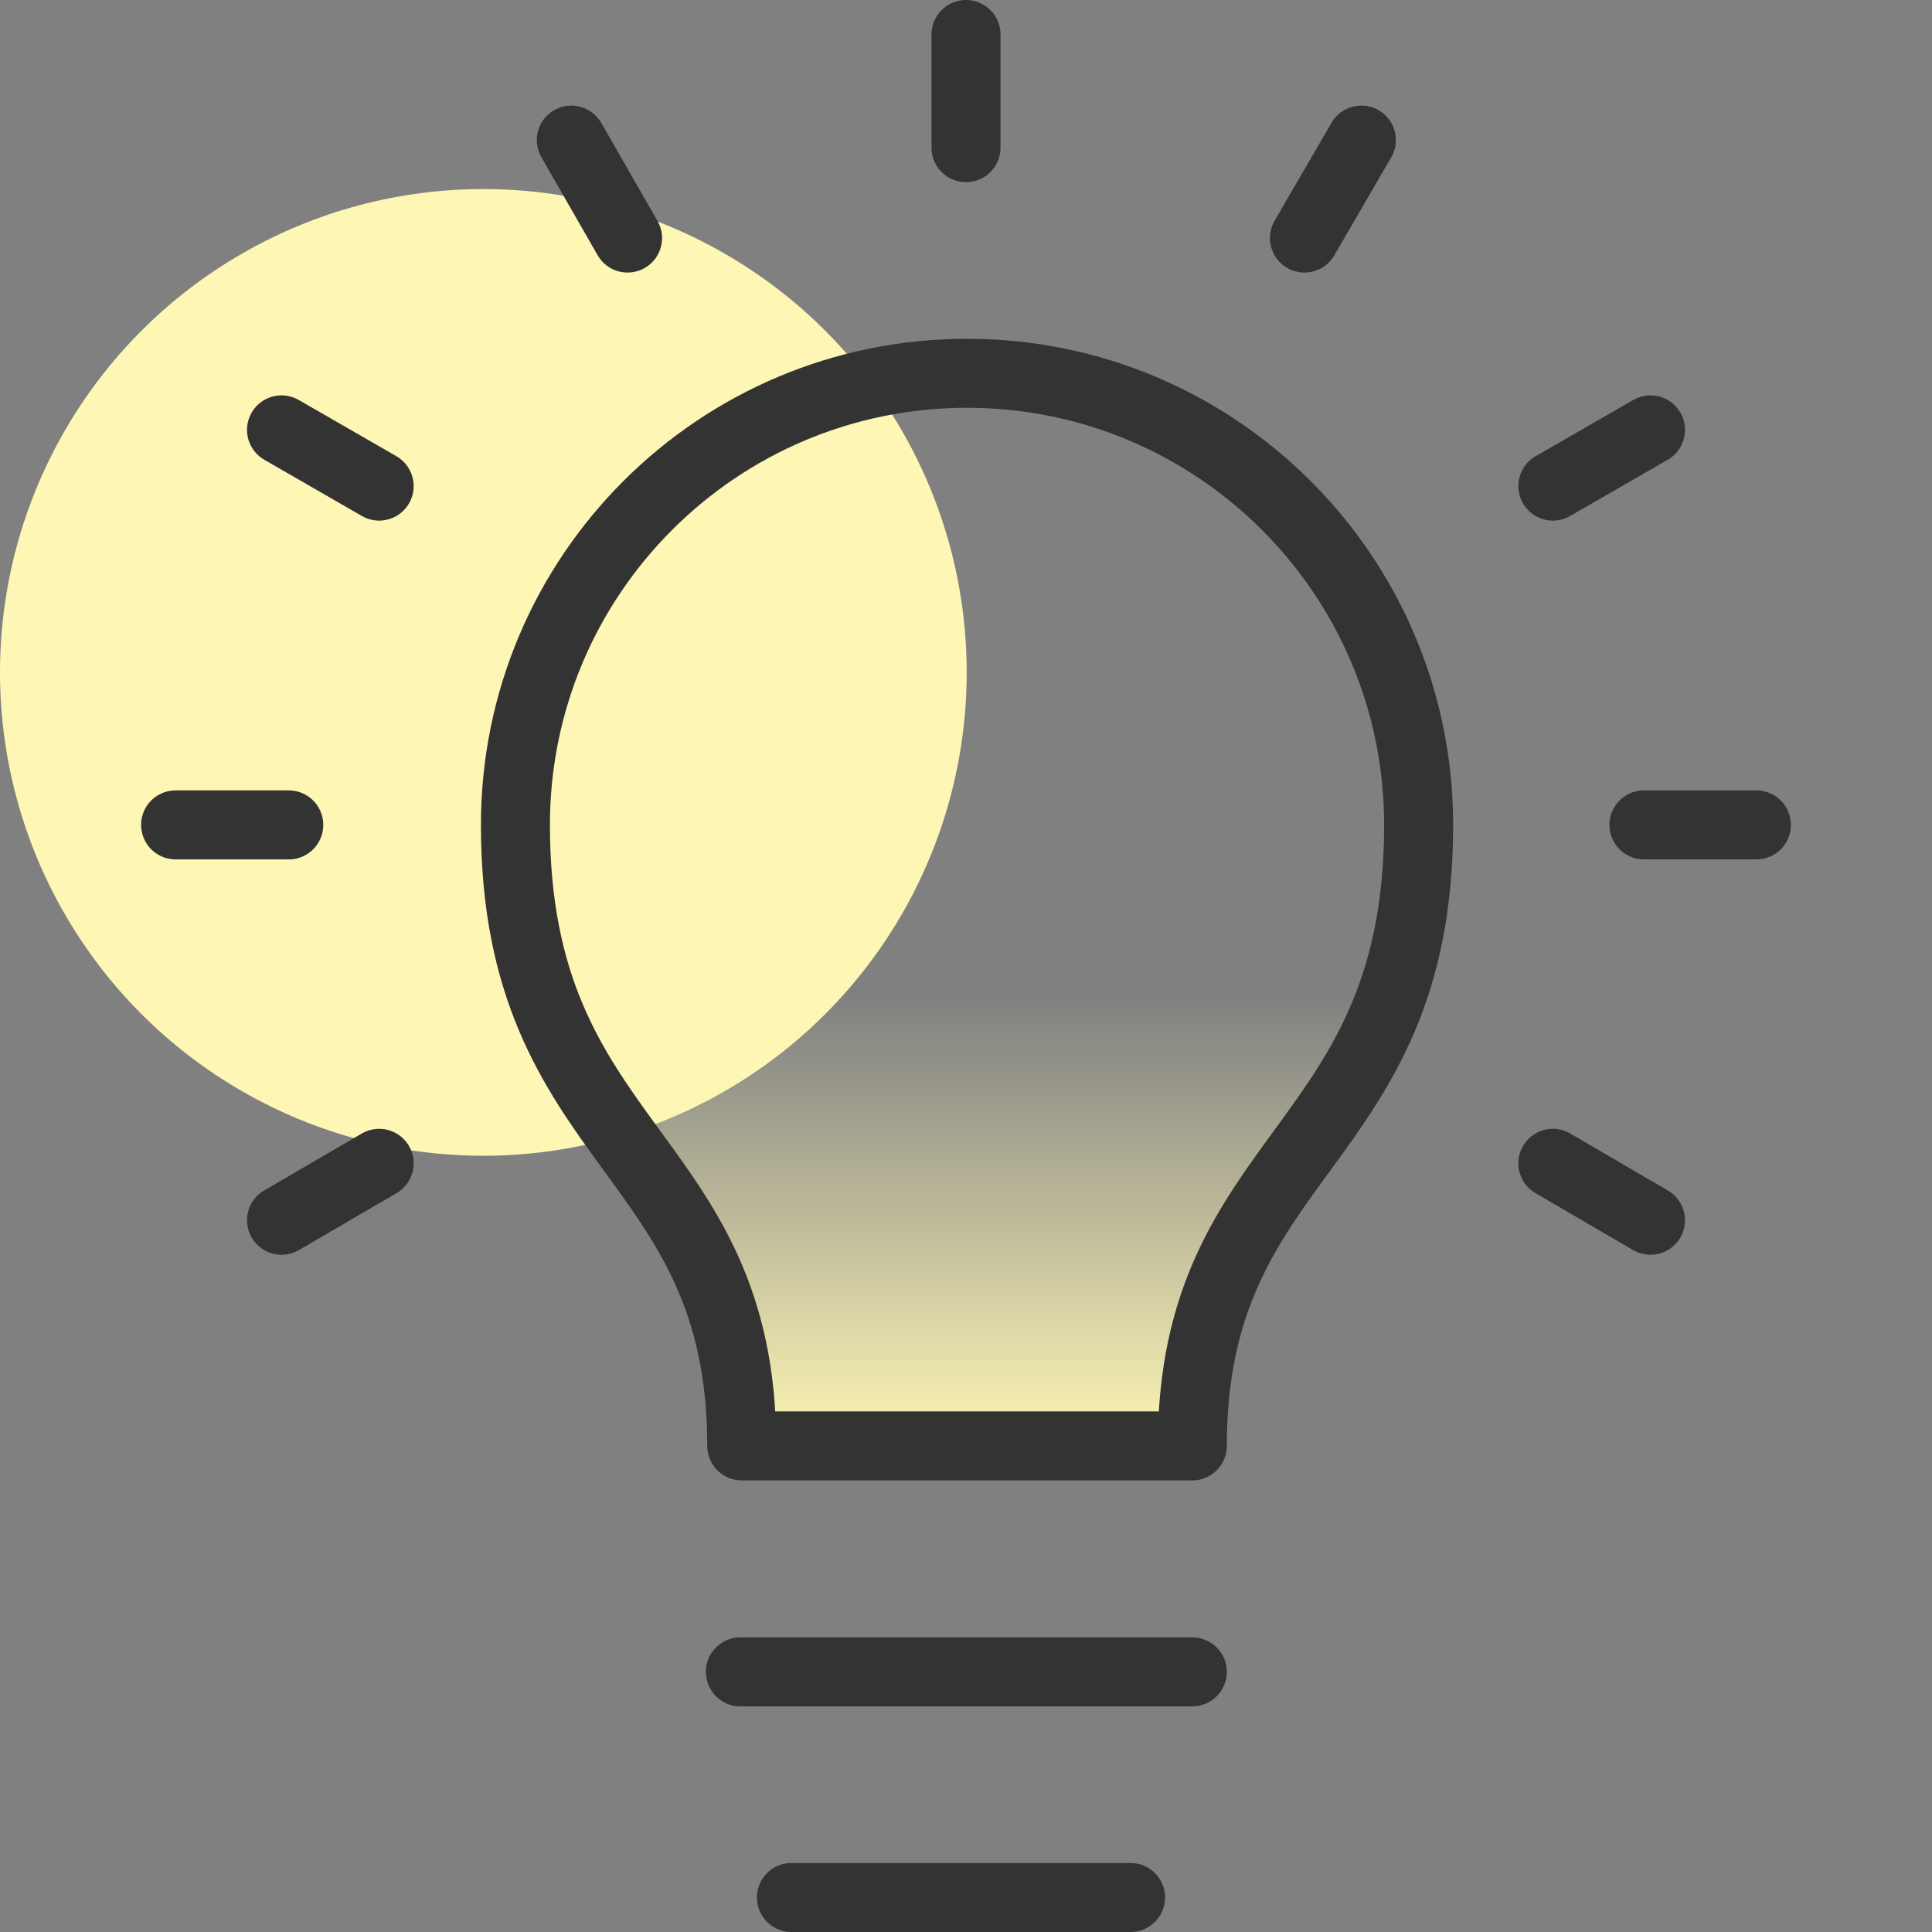
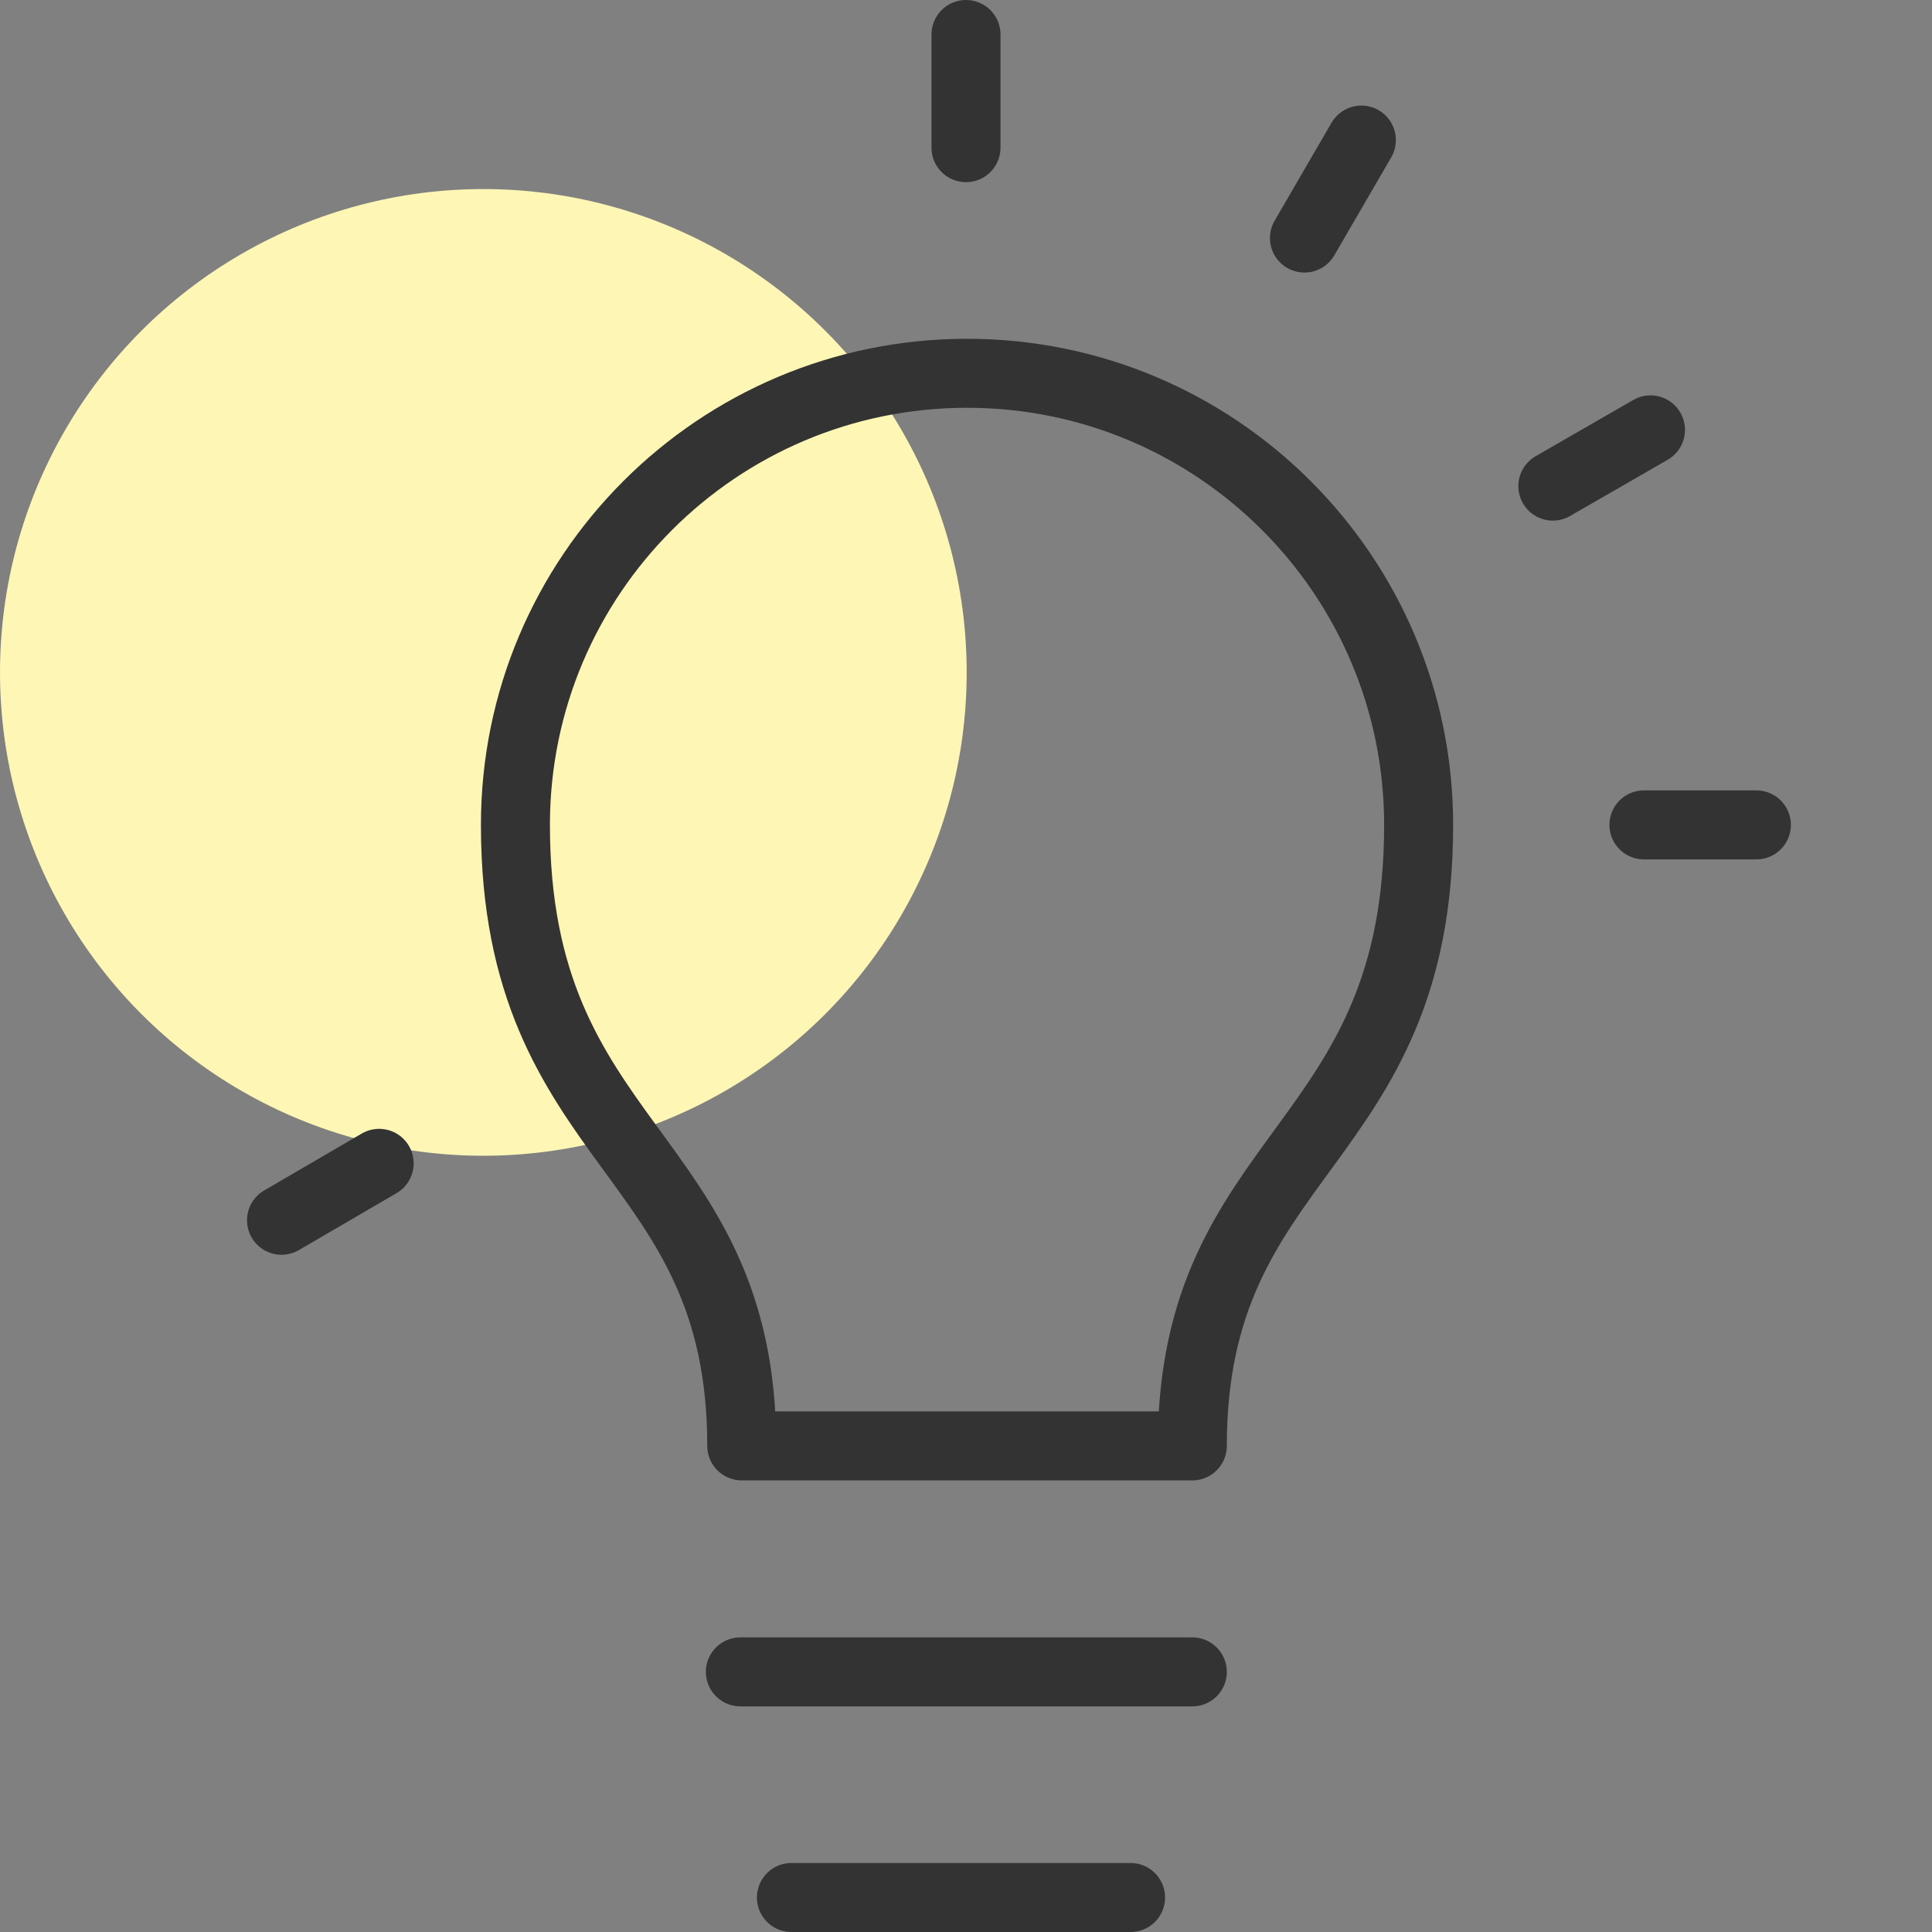
<svg xmlns="http://www.w3.org/2000/svg" id="design" viewBox="0 0 56 56">
  <rect x="0" y="0" width="56" height="56" fill="#808080" stroke="none" />
  <defs>
    <style>
      .cls-1 {
        fill: none;
        stroke: #333;
        stroke-linecap: round;
        stroke-linejoin: round;
        stroke-width: 2px;
      }

      .cls-2 {
        fill: #fdf6b4;
      }

      .cls-3 {
        fill: url(#linear-gradient);
      }
    </style>
    <linearGradient id="linear-gradient" x1="28.02" y1="41.91" x2="28.02" y2="10.81" gradientUnits="userSpaceOnUse">
      <stop offset="0" stop-color="#fdf6b4" />
      <stop offset=".42" stop-color="#fdf6b4" stop-opacity="0" />
    </linearGradient>
  </defs>
  <circle class="cls-2" cx="14.01" cy="19.49" r="14.01" />
  <g>
-     <path class="cls-3" d="M28,41.91h6.56c0-8.59,6.56-8.59,6.56-18,0-7.23-5.86-13.09-13.09-13.09s-13.09,5.86-13.09,13.09c0,9.41,6.56,9.41,6.56,18h6.56-.04Z" />
-     <path class="cls-1" d="M28,41.91h6.56c0-8.59,6.56-8.59,6.56-18,0-7.23-5.86-13.09-13.09-13.09s-13.09,5.86-13.09,13.09c0,9.41,6.56,9.41,6.56,18h6.56-.04Z" />
+     <path class="cls-1" d="M28,41.91h6.56c0-8.59,6.56-8.59,6.56-18,0-7.23-5.86-13.09-13.09-13.09s-13.09,5.86-13.09,13.09c0,9.41,6.56,9.41,6.56,18h6.56-.04" />
    <line class="cls-1" x1="34.56" y1="48.46" x2="21.46" y2="48.46" />
    <line class="cls-1" x1="28" y1="1" x2="28" y2="4.28" />
-     <line class="cls-1" x1="16.56" y1="4.06" x2="18.19" y2="6.9" />
-     <line class="cls-1" x1="8.16" y1="12.46" x2="10.99" y2="14.09" />
-     <line class="cls-1" x1="5.09" y1="23.91" x2="8.37" y2="23.91" />
    <line class="cls-1" x1="8.16" y1="35.37" x2="10.99" y2="33.72" />
-     <line class="cls-1" x1="47.84" y1="35.37" x2="45.01" y2="33.72" />
    <line class="cls-1" x1="50.91" y1="23.91" x2="47.65" y2="23.91" />
    <line class="cls-1" x1="47.84" y1="12.46" x2="45.01" y2="14.09" />
    <line class="cls-1" x1="39.46" y1="4.06" x2="37.81" y2="6.9" />
    <line class="cls-1" x1="22.94" y1="55" x2="32.77" y2="55" />
  </g>
</svg>